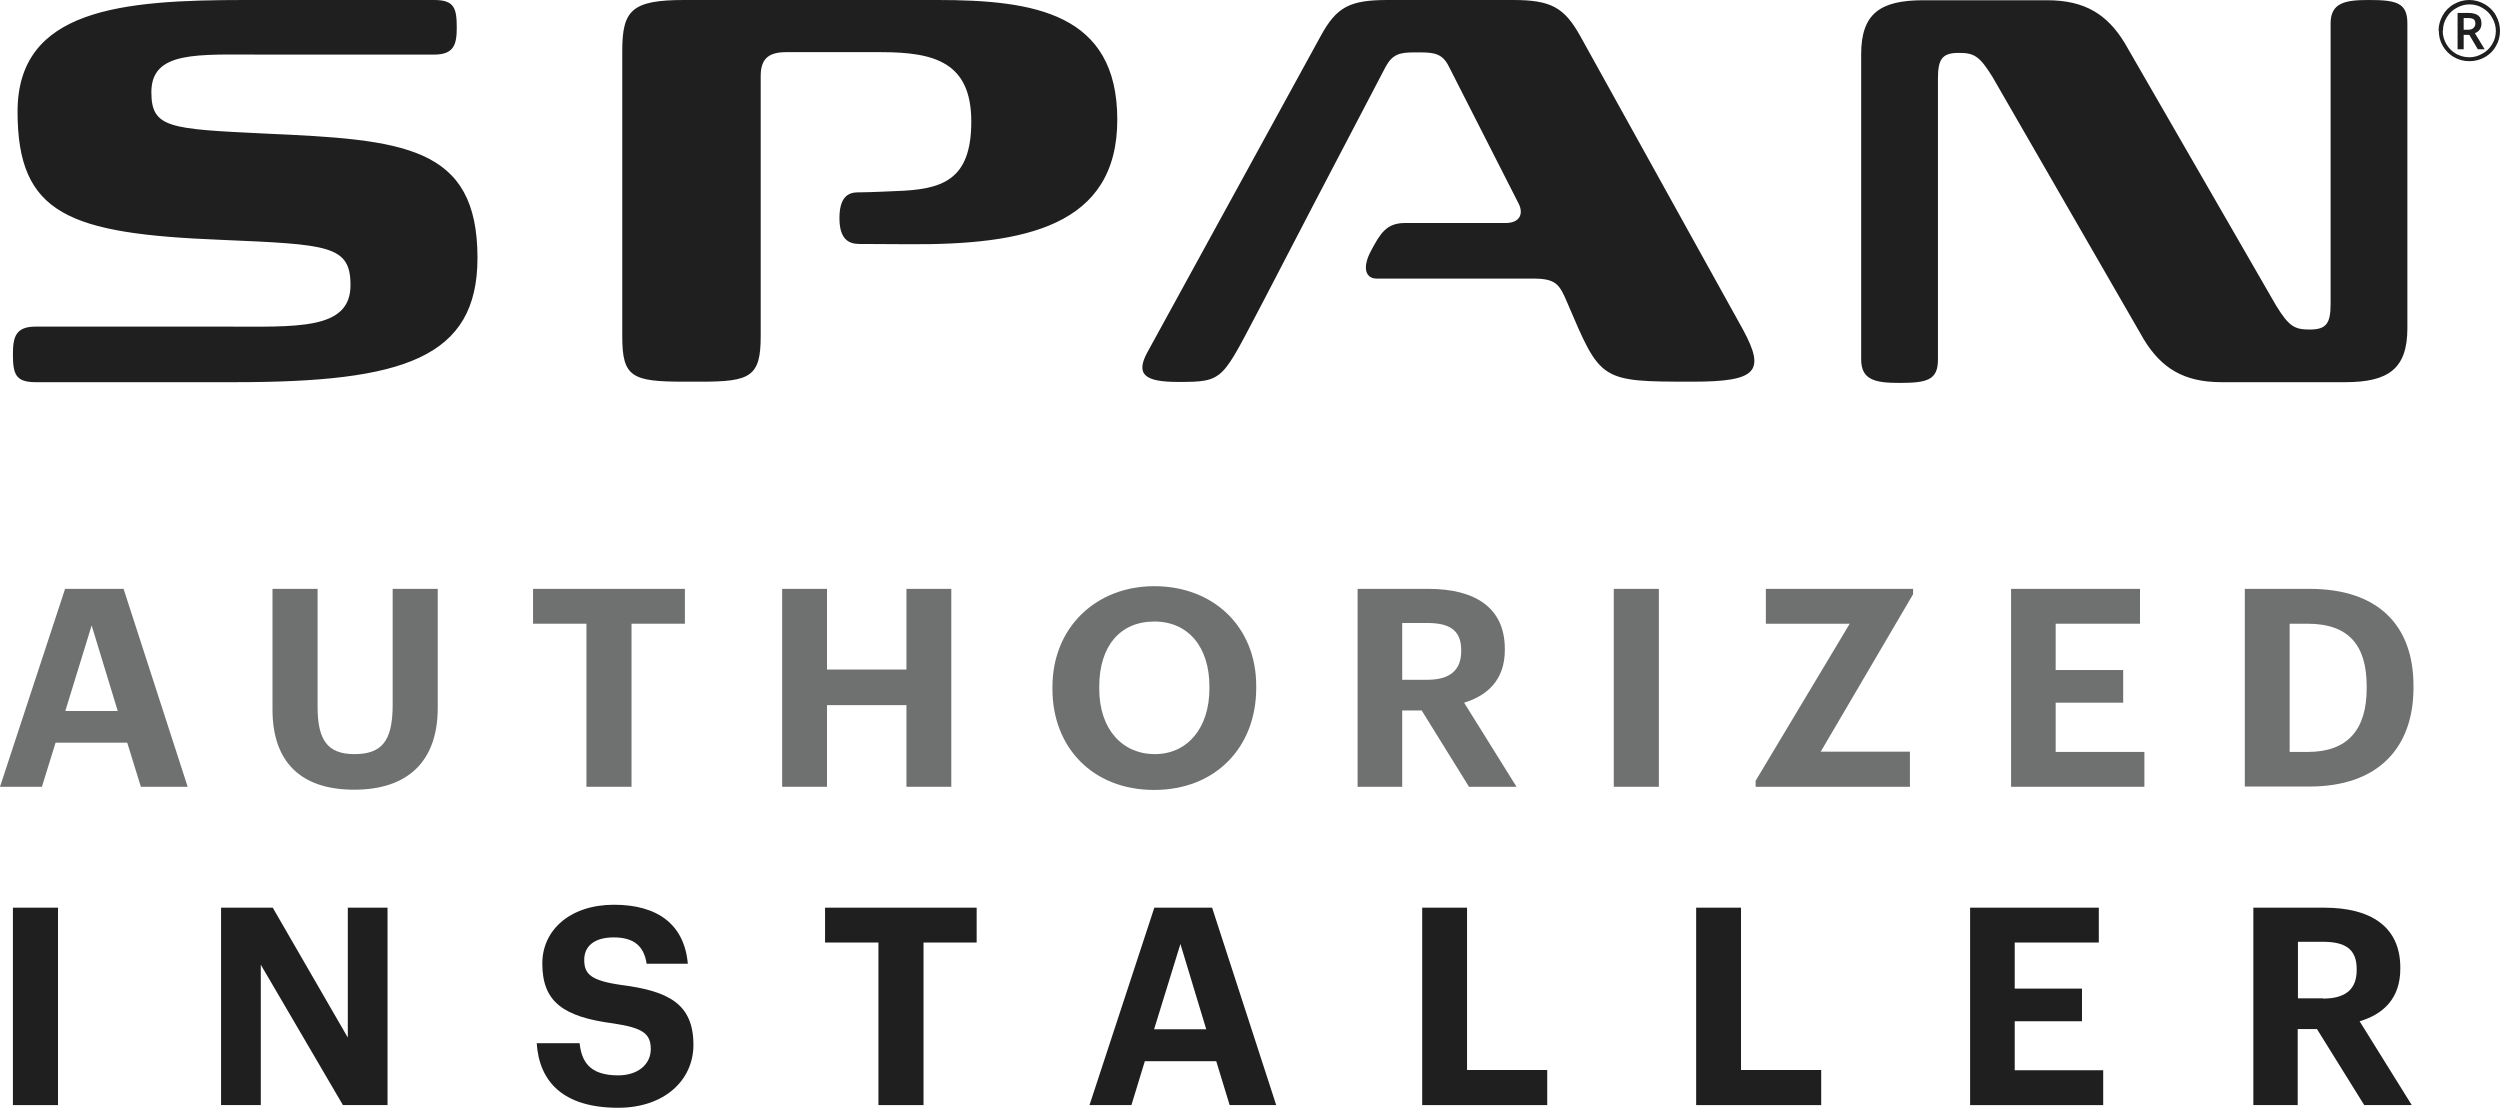
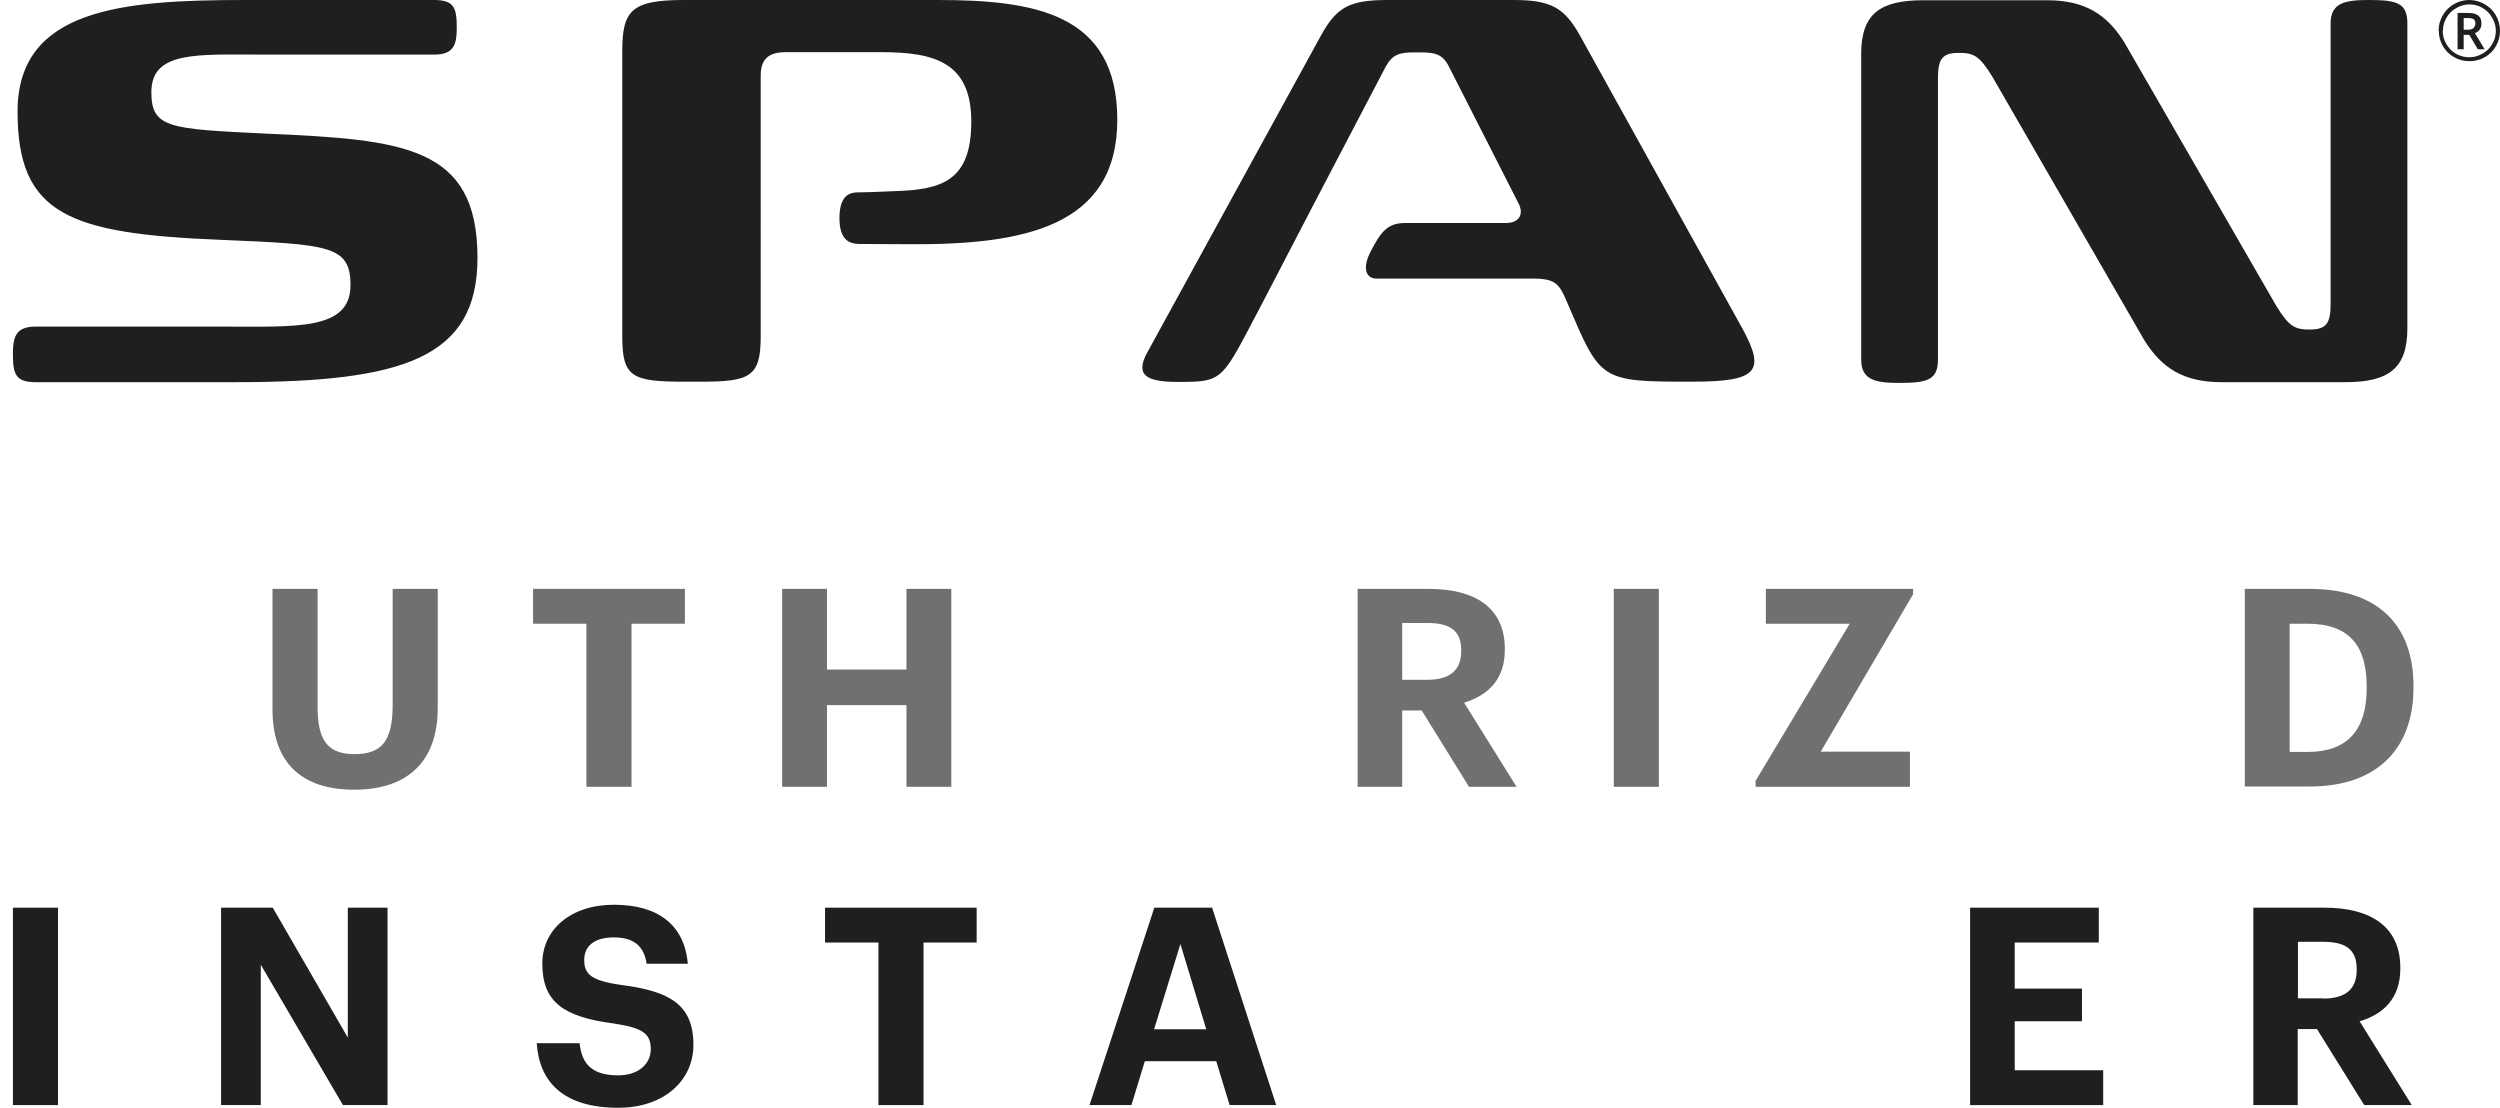
<svg xmlns="http://www.w3.org/2000/svg" id="Layer_1" viewBox="0 0 102.57 45.46">
  <defs>
    <style>.cls-1{fill:#1f1f1f;}.cls-2{fill:#6f7070;}</style>
  </defs>
-   <path class="cls-2" d="m2.67,24.16h2.4l2.63,8.12h-1.92l-.56-1.81h-2.94l-.56,1.81H0l2.67-8.12Zm.01,5.01h2.15l-1.07-3.51-1.08,3.51Z" />
  <path class="cls-2" d="m11.18,29.11v-4.95h1.85v4.84c0,1.35.4,1.94,1.51,1.94s1.57-.52,1.57-2.01v-4.77h1.85v4.88c0,2.21-1.24,3.36-3.43,3.36s-3.35-1.14-3.35-3.29Z" />
  <path class="cls-2" d="m24.06,25.59h-2.19v-1.43h6.23v1.43h-2.19v6.69h-1.85v-6.69Z" />
  <path class="cls-2" d="m32.09,24.16h1.84v3.31h3.26v-3.31h1.84v8.12h-1.84v-3.35h-3.26v3.35h-1.84v-8.12Z" />
-   <path class="cls-2" d="m43.18,28.27v-.09c0-2.42,1.77-4.13,4.18-4.13s4.18,1.65,4.18,4.09v.09c0,2.42-1.66,4.18-4.19,4.18s-4.17-1.76-4.17-4.13Zm6.44-.02v-.09c0-1.58-.84-2.66-2.26-2.66s-2.26,1.03-2.26,2.67v.09c0,1.66.95,2.68,2.28,2.68s2.24-1.06,2.24-2.69Z" />
  <path class="cls-2" d="m55.7,24.16h2.91c1.92,0,3.13.78,3.13,2.46v.05c0,1.23-.72,1.87-1.67,2.16l2.15,3.45h-1.95l-1.94-3.13h-.8v3.13h-1.83v-8.12Zm2.86,3.73c.92,0,1.39-.39,1.39-1.17v-.05c0-.83-.5-1.11-1.39-1.11h-1.03v2.33h1.03Z" />
  <path class="cls-2" d="m66.21,24.16h1.85v8.12h-1.85v-8.12Z" />
  <path class="cls-2" d="m72.02,32.05l3.87-6.46h-3.44v-1.43h6.04v.22l-3.79,6.46h3.66v1.44h-6.33v-.23Z" />
-   <path class="cls-2" d="m82.51,24.16h5.29v1.43h-3.46v1.9h2.77v1.34h-2.77v2.02h3.64v1.43h-5.47v-8.12Z" />
  <path class="cls-2" d="m92.1,24.16h2.66c2.85,0,4.26,1.54,4.26,3.97v.09c0,2.43-1.42,4.05-4.27,4.05h-2.65v-8.12Zm2.59,6.69c1.63,0,2.41-.92,2.41-2.6v-.09c0-1.67-.72-2.57-2.43-2.57h-.73v5.26h.75Z" />
  <path class="cls-1" d="m17.81,0c.82,0,.93.32.93,1.13,0,.69-.11,1.11-.93,1.11h-7.05c-2.66,0-4.55-.16-4.55,1.54,0,1.48.74,1.51,4.66,1.7,5.68.25,8.72.49,8.72,5.1,0,4.11-3.04,5.1-9.93,5.1H1.46c-.82,0-.93-.33-.93-1.15,0-.7.11-1.13.93-1.13h7.71c2.99,0,5.21.16,5.21-1.7,0-1.64-.9-1.67-5.32-1.86-6.23-.25-8.34-1.04-8.34-5.26S5,0,10.05,0h7.76Zm10.26,0c-2.15,0-2.54.42-2.54,2.09v11.71c0,1.67.39,1.86,2.54,1.86h.68c2.03,0,2.46-.2,2.46-1.86V3.13c0-.65.25-.99,1.04-.99h3.9c2.2,0,3.7.42,3.7,2.85s-1.21,2.79-3.11,2.85c0,0-1.06.05-1.4.05-.31,0-.9-.05-.9,1.06s.63,1.06.96,1.06c.44,0,1.91.01,1.91.01,4.72.03,8.53-.73,8.53-5.11s-3.42-4.91-7.4-4.91h-10.37Zm67.55.96v11.51c0,.79-.17,1.05-.85,1.05-.62,0-.85-.11-1.39-.99l-6.21-10.77c-.71-1.16-1.62-1.75-3.18-1.75h-5.08c-1.76,0-2.55.54-2.55,2.21v12.53c0,.85.6.96,1.56.96,1.14,0,1.59-.11,1.59-.96V3.22c0-.79.17-1.05.85-1.05.62,0,.85.11,1.39.99l6.21,10.77c.71,1.16,1.62,1.75,3.18,1.75h5.08c1.76,0,2.55-.54,2.55-2.21V.96c0-.85-.45-.96-1.59-.96-.96,0-1.56.11-1.56.96m-38.68-.96c-1.56,0-2.1.28-2.75,1.47l-7.13,13.01c-.48.9-.06,1.19,1.27,1.19,1.93,0,1.78-.06,3.48-3.27l2.1-4.04,2.94-5.62c.28-.51.57-.59,1.16-.59h.28c.6,0,.91.08,1.16.59l2.86,5.62c.2.4.06.79-.54.79h0-4.13c-.76,0-1.01.43-1.39,1.14s-.21,1.14.23,1.14h6.42c.93,0,1.08.23,1.39.96,1.39,3.25,1.33,3.27,5.15,3.27,2.66,0,3-.42,2.07-2.14l-6.68-12.05c-.65-1.16-1.19-1.47-2.75-1.47h-5.15Zm43.12,1.26c0,.22.05.43.16.62.11.19.26.35.46.46.2.12.41.17.64.17s.45-.06.64-.17c.2-.12.35-.27.45-.46.11-.19.16-.4.16-.62s-.06-.44-.17-.63c-.11-.2-.27-.35-.46-.46-.2-.11-.4-.17-.63-.17s-.44.06-.63.17c-.2.11-.35.27-.46.46-.11.2-.17.4-.17.63m.18,0c0-.2.05-.38.15-.54.1-.17.23-.3.4-.39.17-.1.35-.15.54-.15s.38.05.54.15c.17.1.3.23.39.4.1.17.15.35.15.54s-.05.38-.15.54c-.1.17-.23.3-.4.39-.17.1-.35.15-.54.15s-.37-.05-.54-.14c-.17-.1-.3-.23-.4-.4-.1-.17-.15-.35-.15-.54m1.59-.3c0-.15-.04-.26-.13-.33-.09-.07-.22-.11-.41-.11h-.44v1.49h.25v-.59h.23l.35.59h.28l-.4-.66c.09-.03.15-.08.2-.15.05-.07.07-.15.07-.24m-.73-.23h.18c.1,0,.18.02.23.05.05.04.07.1.07.18,0,.07-.03.13-.08.18-.05.05-.13.07-.22.07h-.18v-.48Z" />
  <path class="cls-1" d="m.53,37.24h1.85v8.1H.53v-8.1Z" />
  <path class="cls-1" d="m9.06,37.24h2.13l3.08,5.33v-5.33h1.63v8.1h-1.83l-3.37-5.76v5.76h-1.63v-8.1Z" />
  <path class="cls-1" d="m22.03,42.8h1.75c.08.72.38,1.32,1.58,1.32.8,0,1.34-.44,1.34-1.08s-.34-.87-1.53-1.05c-2.07-.27-2.92-.89-2.92-2.46,0-1.38,1.15-2.41,2.94-2.41s2.89.81,3.03,2.42h-1.69c-.11-.74-.54-1.08-1.35-1.08s-1.21.37-1.21.92c0,.58.26.85,1.51,1.03,1.96.25,2.97.78,2.97,2.46,0,1.44-1.18,2.58-3.09,2.58-2.22,0-3.24-1.04-3.34-2.66Z" />
  <path class="cls-1" d="m36.04,38.67h-2.19v-1.43h6.22v1.43h-2.18v6.67h-1.85v-6.67Z" />
  <path class="cls-1" d="m47.34,37.24h2.39l2.63,8.1h-1.91l-.55-1.8h-2.93l-.55,1.8h-1.72l2.66-8.1Zm.01,4.99h2.14l-1.06-3.5-1.08,3.5Z" />
-   <path class="cls-1" d="m58.36,37.24h1.83v6.66h3.29v1.44h-5.13v-8.1Z" />
-   <path class="cls-1" d="m69.6,37.24h1.83v6.66h3.29v1.44h-5.13v-8.1Z" />
  <path class="cls-1" d="m80.83,37.24h5.28v1.43h-3.45v1.89h2.76v1.34h-2.76v2.01h3.63v1.43h-5.46v-8.1Z" />
  <path class="cls-1" d="m92.46,37.24h2.9c1.91,0,3.12.78,3.12,2.46v.05c0,1.22-.71,1.87-1.67,2.15l2.14,3.44h-1.95l-1.94-3.12h-.79v3.12h-1.82v-8.1Zm2.85,3.73c.92,0,1.38-.38,1.38-1.17v-.05c0-.83-.5-1.11-1.38-1.11h-1.03v2.32h1.03Z" />
</svg>